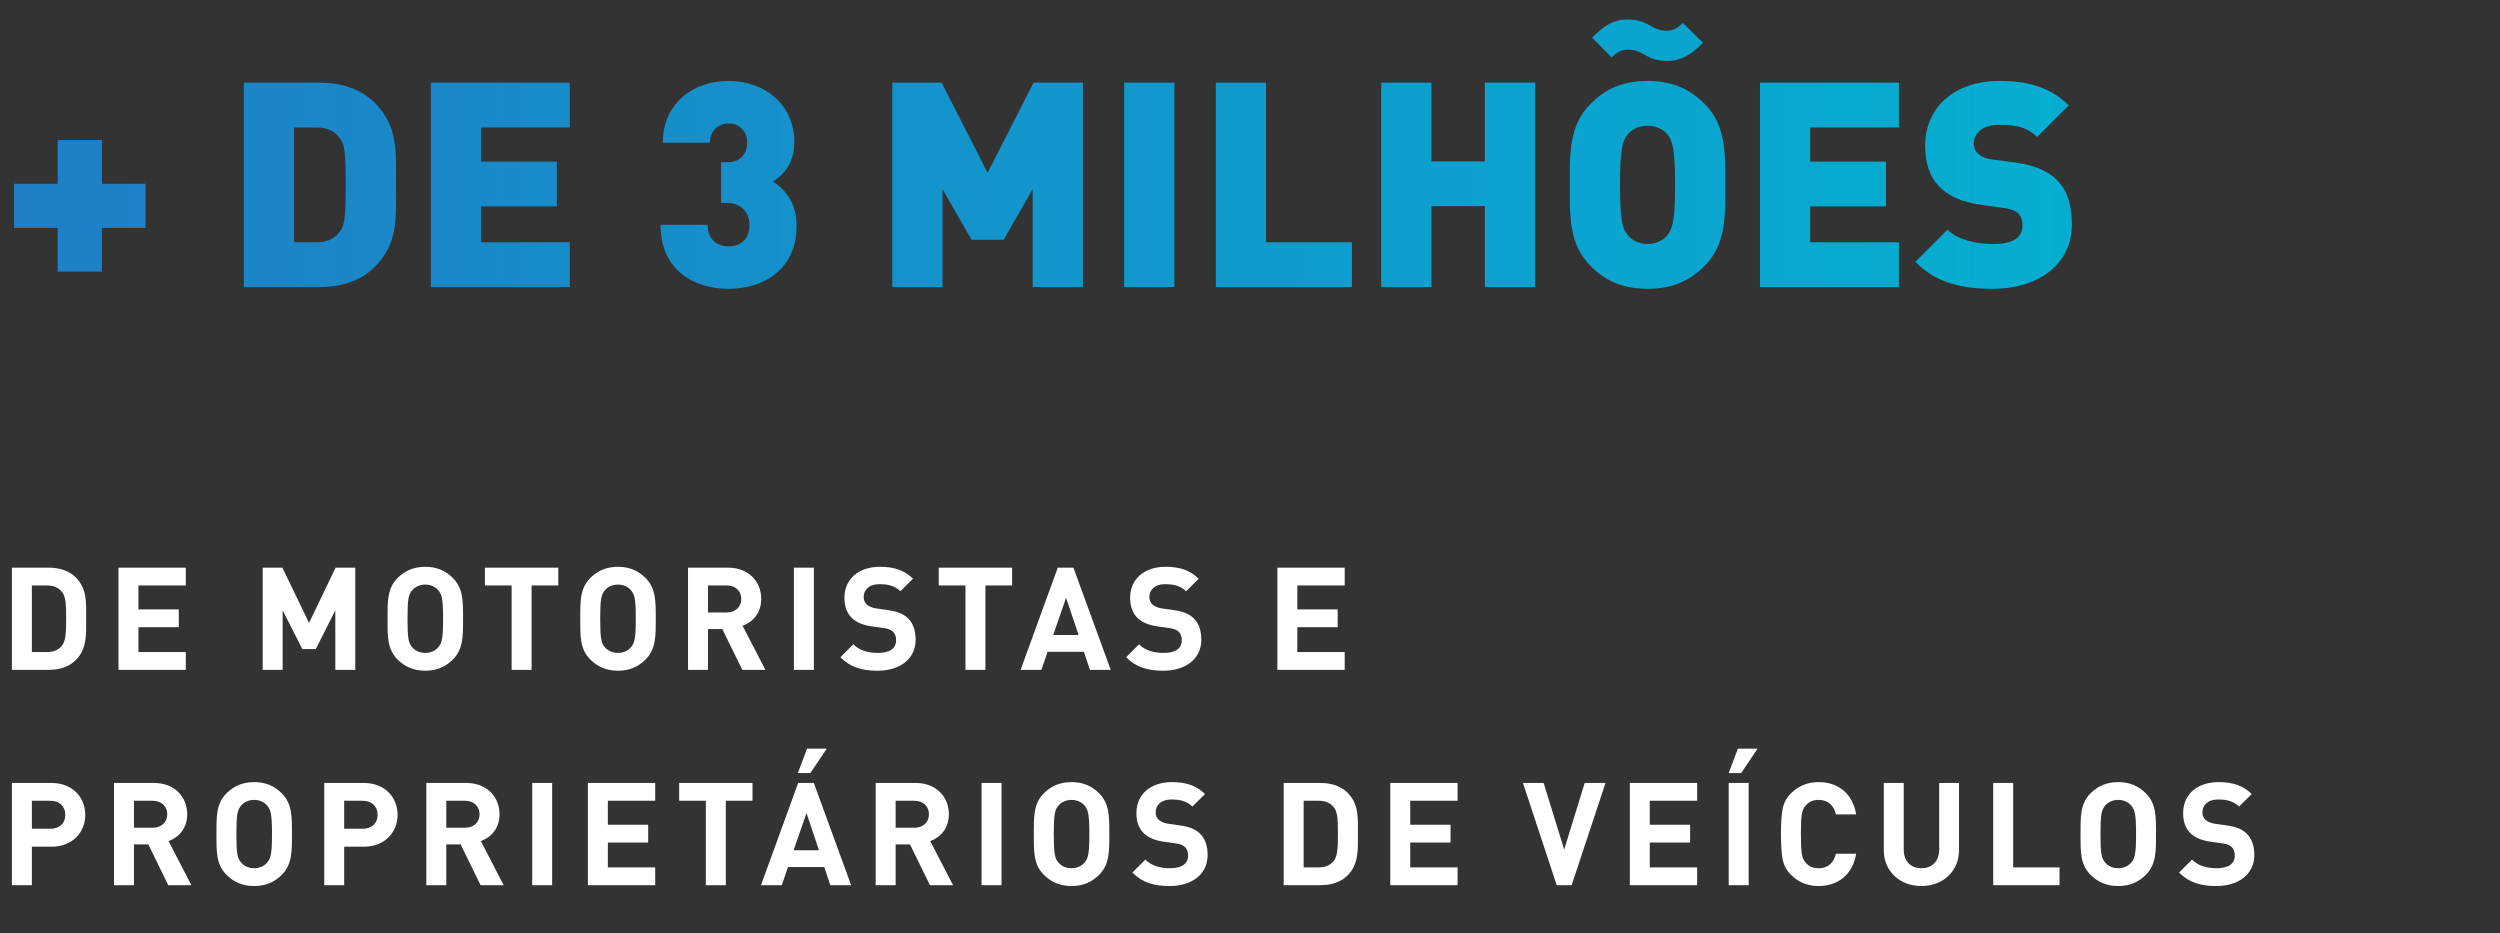
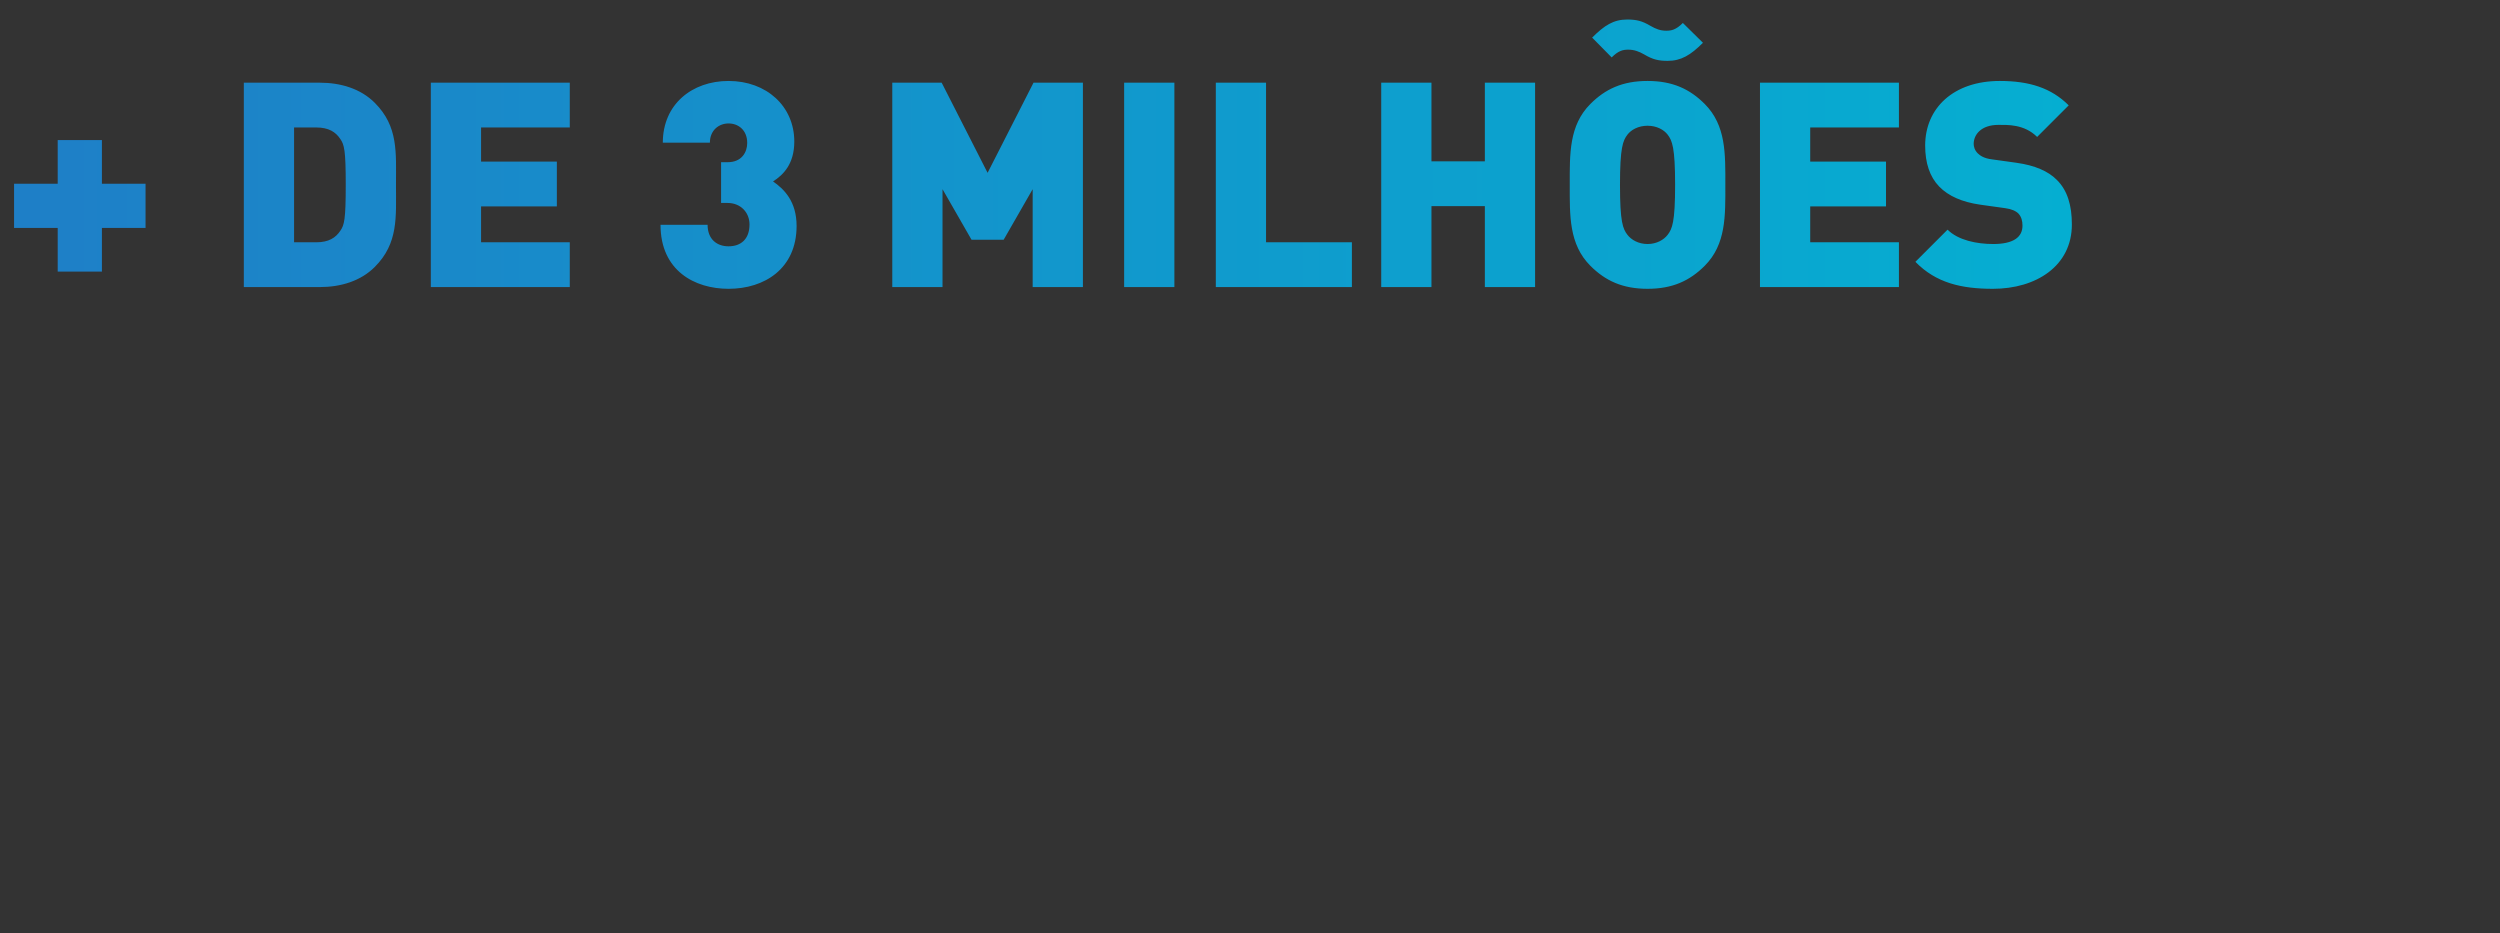
<svg xmlns="http://www.w3.org/2000/svg" width="209" height="78" viewBox="0 0 209 78" fill="none">
  <rect x="0" y="0" width="209" height="78" fill="#333333" stroke="none" />
  <path d="M12.168 19.056V15.36H8.52V11.712H4.824V15.36H1.176V19.056H4.824V22.704H8.52V19.056H12.168ZM33.104 15.456C33.104 12.768 33.32 10.584 31.328 8.592C30.152 7.416 28.496 6.912 26.72 6.912H20.384V24H26.72C28.496 24 30.152 23.496 31.328 22.32C33.32 20.328 33.104 18.144 33.104 15.456ZM28.904 15.456C28.904 18.36 28.784 18.816 28.448 19.296C28.064 19.872 27.488 20.256 26.432 20.256H24.584V10.656H26.432C27.488 10.656 28.064 11.04 28.448 11.616C28.784 12.096 28.904 12.576 28.904 15.456ZM47.633 24V20.256H40.217V17.256H46.553V13.512H40.217V10.656H47.633V6.912H36.017V24H47.633ZM66.595 18.888C66.595 16.848 65.563 15.816 64.627 15.168C65.491 14.616 66.403 13.704 66.403 11.832C66.403 8.88 64.075 6.768 60.907 6.768C57.859 6.768 55.411 8.712 55.411 11.928H59.347C59.347 10.896 60.091 10.32 60.907 10.32C61.723 10.32 62.467 10.872 62.467 11.952C62.467 12.72 62.011 13.56 60.835 13.56H60.283V16.968H60.835C61.891 16.968 62.659 17.736 62.659 18.768C62.659 19.992 61.939 20.592 60.907 20.592C59.923 20.592 59.155 19.992 59.155 18.792H55.219C55.219 22.632 58.075 24.144 60.907 24.144C63.907 24.144 66.595 22.464 66.595 18.888ZM90.531 24V6.912H86.403L82.563 14.448L78.723 6.912H74.595V24H78.795V15.816L81.219 20.04H83.907L86.331 15.816V24H90.531ZM98.178 24V6.912H93.978V24H98.178ZM113.018 24V20.256H105.842V6.912H101.642V24H113.018ZM128.334 24V6.912H124.134V13.488H119.67V6.912H115.47V24H119.67V17.232H124.134V24H128.334ZM144.239 15.456C144.239 12.888 144.311 10.488 142.511 8.688C141.263 7.44 139.823 6.768 137.735 6.768C135.647 6.768 134.207 7.44 132.959 8.688C131.159 10.488 131.231 12.888 131.231 15.456C131.231 18.024 131.159 20.424 132.959 22.224C134.207 23.472 135.647 24.144 137.735 24.144C139.823 24.144 141.263 23.472 142.511 22.224C144.311 20.424 144.239 18.024 144.239 15.456ZM140.039 15.456C140.039 18.576 139.799 19.128 139.415 19.632C139.103 20.04 138.503 20.4 137.735 20.4C136.967 20.4 136.367 20.04 136.055 19.632C135.671 19.128 135.431 18.576 135.431 15.456C135.431 12.336 135.671 11.76 136.055 11.256C136.367 10.848 136.967 10.512 137.735 10.512C138.503 10.512 139.103 10.848 139.415 11.256C139.799 11.76 140.039 12.336 140.039 15.456ZM142.367 3.576L140.687 1.92C140.111 2.496 139.727 2.568 139.295 2.568C138.815 2.568 138.431 2.424 137.975 2.16C137.255 1.728 136.751 1.632 136.031 1.632C134.903 1.632 134.135 2.112 133.103 3.144L134.735 4.8C135.311 4.224 135.695 4.152 136.127 4.152C136.607 4.152 137.015 4.296 137.471 4.56C138.191 4.992 138.695 5.088 139.415 5.088C140.543 5.088 141.335 4.608 142.367 3.576ZM158.75 24V20.256H151.334V17.256H157.67V13.512H151.334V10.656H158.75V6.912H147.134V24H158.75ZM173.208 18.768C173.208 17.184 172.848 15.912 171.936 15.024C171.216 14.304 170.112 13.824 168.576 13.608L166.512 13.32C165.912 13.248 165.552 13.032 165.336 12.816C165.072 12.552 165 12.24 165 12.024C165 11.28 165.6 10.44 167.064 10.44C167.808 10.44 169.224 10.368 170.304 11.448L172.944 8.808C171.48 7.344 169.632 6.768 167.184 6.768C163.296 6.768 160.944 9.048 160.944 12.168C160.944 13.632 161.328 14.784 162.12 15.6C162.888 16.392 164.04 16.896 165.552 17.112L167.616 17.4C168.168 17.472 168.528 17.64 168.744 17.856C168.984 18.12 169.08 18.456 169.08 18.864C169.08 19.848 168.288 20.4 166.632 20.4C165.264 20.4 163.704 20.088 162.816 19.2L160.128 21.888C161.856 23.664 163.992 24.144 166.608 24.144C170.208 24.144 173.208 22.248 173.208 18.768Z" fill="url(#paint0_linear)" />
-   <path d="M7.2 51.692C7.2 50.408 7.296 49.232 6.336 48.272C5.772 47.708 4.968 47.456 4.08 47.456H0.996V56H4.08C4.968 56 5.772 55.748 6.336 55.184C7.296 54.224 7.2 52.976 7.2 51.692ZM5.532 51.692C5.532 52.988 5.484 53.6 5.172 53.984C4.884 54.332 4.5 54.512 3.924 54.512H2.664V48.944H3.924C4.5 48.944 4.884 49.124 5.172 49.472C5.484 49.856 5.532 50.396 5.532 51.692ZM15.534 56V54.512H11.574V52.436H14.946V50.948H11.574V48.944H15.534V47.456H9.906V56H15.534ZM29.701 56V47.456H28.057L25.837 52.076L23.605 47.456H21.961V56H23.629V51.02L25.273 54.26H26.401L28.033 51.02V56H29.701ZM38.711 51.728C38.711 50.252 38.723 49.184 37.859 48.32C37.259 47.72 36.527 47.384 35.555 47.384C34.583 47.384 33.839 47.72 33.239 48.32C32.375 49.184 32.399 50.252 32.399 51.728C32.399 53.204 32.375 54.272 33.239 55.136C33.839 55.736 34.583 56.072 35.555 56.072C36.527 56.072 37.259 55.736 37.859 55.136C38.723 54.272 38.711 53.204 38.711 51.728ZM37.043 51.728C37.043 53.372 36.947 53.768 36.623 54.128C36.383 54.404 36.011 54.584 35.555 54.584C35.099 54.584 34.715 54.404 34.475 54.128C34.151 53.768 34.067 53.372 34.067 51.728C34.067 50.084 34.151 49.688 34.475 49.328C34.715 49.052 35.099 48.872 35.555 48.872C36.011 48.872 36.383 49.052 36.623 49.328C36.947 49.688 37.043 50.084 37.043 51.728ZM46.672 48.944V47.456H40.54V48.944H42.772V56H44.44V48.944H46.672ZM54.821 51.728C54.821 50.252 54.833 49.184 53.969 48.32C53.369 47.72 52.637 47.384 51.665 47.384C50.693 47.384 49.949 47.72 49.349 48.32C48.485 49.184 48.509 50.252 48.509 51.728C48.509 53.204 48.485 54.272 49.349 55.136C49.949 55.736 50.693 56.072 51.665 56.072C52.637 56.072 53.369 55.736 53.969 55.136C54.833 54.272 54.821 53.204 54.821 51.728ZM53.153 51.728C53.153 53.372 53.057 53.768 52.733 54.128C52.493 54.404 52.121 54.584 51.665 54.584C51.209 54.584 50.825 54.404 50.585 54.128C50.261 53.768 50.177 53.372 50.177 51.728C50.177 50.084 50.261 49.688 50.585 49.328C50.825 49.052 51.209 48.872 51.665 48.872C52.121 48.872 52.493 49.052 52.733 49.328C53.057 49.688 53.153 50.084 53.153 51.728ZM63.987 56L62.079 52.316C62.907 52.016 63.639 51.272 63.639 50.072C63.639 48.644 62.607 47.456 60.867 47.456H57.519V56H59.187V52.592H60.387L62.055 56H63.987ZM61.971 50.072C61.971 50.732 61.491 51.2 60.759 51.2H59.187V48.944H60.759C61.491 48.944 61.971 49.412 61.971 50.072ZM68.039 56V47.456H66.371V56H68.039ZM76.547 53.48C76.547 52.724 76.343 52.1 75.887 51.668C75.527 51.332 75.035 51.116 74.255 51.008L73.247 50.864C72.899 50.816 72.623 50.684 72.455 50.528C72.275 50.36 72.203 50.132 72.203 49.916C72.203 49.328 72.635 48.836 73.523 48.836C74.087 48.836 74.735 48.908 75.275 49.424L76.331 48.38C75.599 47.672 74.747 47.384 73.571 47.384C71.723 47.384 70.595 48.452 70.595 49.976C70.595 50.696 70.799 51.248 71.207 51.656C71.591 52.028 72.131 52.256 72.863 52.364L73.895 52.508C74.291 52.568 74.483 52.652 74.651 52.808C74.831 52.976 74.915 53.228 74.915 53.528C74.915 54.212 74.387 54.584 73.403 54.584C72.611 54.584 71.879 54.404 71.339 53.864L70.259 54.944C71.099 55.796 72.083 56.072 73.379 56.072C75.167 56.072 76.547 55.136 76.547 53.48ZM84.613 48.944V47.456H78.481V48.944H80.713V56H82.381V48.944H84.613ZM92.858 56L89.738 47.456H88.43L85.322 56H87.062L87.578 54.488H90.614L91.118 56H92.858ZM90.17 53.084H88.046L89.126 49.976L90.17 53.084ZM100.43 53.48C100.43 52.724 100.226 52.1 99.77 51.668C99.41 51.332 98.918 51.116 98.138 51.008L97.13 50.864C96.782 50.816 96.506 50.684 96.338 50.528C96.158 50.36 96.086 50.132 96.086 49.916C96.086 49.328 96.518 48.836 97.406 48.836C97.97 48.836 98.618 48.908 99.158 49.424L100.214 48.38C99.482 47.672 98.63 47.384 97.454 47.384C95.606 47.384 94.478 48.452 94.478 49.976C94.478 50.696 94.682 51.248 95.09 51.656C95.474 52.028 96.014 52.256 96.746 52.364L97.778 52.508C98.174 52.568 98.366 52.652 98.534 52.808C98.714 52.976 98.798 53.228 98.798 53.528C98.798 54.212 98.27 54.584 97.286 54.584C96.494 54.584 95.762 54.404 95.222 53.864L94.142 54.944C94.982 55.796 95.966 56.072 97.262 56.072C99.05 56.072 100.43 55.136 100.43 53.48ZM112.417 56V54.512H108.457V52.436H111.829V50.948H108.457V48.944H112.417V47.456H106.789V56H112.417ZM7.128 68.12C7.128 66.668 6.072 65.456 4.308 65.456H0.996V74H2.664V70.784H4.308C6.072 70.784 7.128 69.572 7.128 68.12ZM5.46 68.12C5.46 68.816 4.98 69.284 4.224 69.284H2.664V66.944H4.224C4.98 66.944 5.46 67.424 5.46 68.12ZM15.999 74L14.091 70.316C14.919 70.016 15.651 69.272 15.651 68.072C15.651 66.644 14.619 65.456 12.879 65.456H9.531V74H11.199V70.592H12.399L14.067 74H15.999ZM13.983 68.072C13.983 68.732 13.503 69.2 12.771 69.2H11.199V66.944H12.771C13.503 66.944 13.983 67.412 13.983 68.072ZM24.407 69.728C24.407 68.252 24.419 67.184 23.555 66.32C22.955 65.72 22.223 65.384 21.251 65.384C20.279 65.384 19.535 65.72 18.935 66.32C18.071 67.184 18.095 68.252 18.095 69.728C18.095 71.204 18.071 72.272 18.935 73.136C19.535 73.736 20.279 74.072 21.251 74.072C22.223 74.072 22.955 73.736 23.555 73.136C24.419 72.272 24.407 71.204 24.407 69.728ZM22.739 69.728C22.739 71.372 22.643 71.768 22.319 72.128C22.079 72.404 21.707 72.584 21.251 72.584C20.795 72.584 20.411 72.404 20.171 72.128C19.847 71.768 19.763 71.372 19.763 69.728C19.763 68.084 19.847 67.688 20.171 67.328C20.411 67.052 20.795 66.872 21.251 66.872C21.707 66.872 22.079 67.052 22.319 67.328C22.643 67.688 22.739 68.084 22.739 69.728ZM33.237 68.12C33.237 66.668 32.181 65.456 30.417 65.456H27.105V74H28.773V70.784H30.417C32.181 70.784 33.237 69.572 33.237 68.12ZM31.569 68.12C31.569 68.816 31.089 69.284 30.333 69.284H28.773V66.944H30.333C31.089 66.944 31.569 67.424 31.569 68.12ZM42.108 74L40.2 70.316C41.029 70.016 41.761 69.272 41.761 68.072C41.761 66.644 40.728 65.456 38.989 65.456H35.641V74H37.309V70.592H38.508L40.176 74H42.108ZM40.093 68.072C40.093 68.732 39.612 69.2 38.88 69.2H37.309V66.944H38.88C39.612 66.944 40.093 67.412 40.093 68.072ZM46.16 74V65.456H44.492V74H46.16ZM54.776 74V72.512H50.816V70.436H54.188V68.948H50.816V66.944H54.776V65.456H49.148V74H54.776ZM62.91 66.944V65.456H56.778V66.944H59.01V74H60.678V66.944H62.91ZM71.155 74L68.035 65.456H66.727L63.619 74H65.359L65.875 72.488H68.911L69.415 74H71.155ZM68.467 71.084H66.343L67.423 67.976L68.467 71.084ZM69.115 62.588H67.471L66.703 64.628H67.747L69.115 62.588ZM79.675 74L77.767 70.316C78.595 70.016 79.327 69.272 79.327 68.072C79.327 66.644 78.295 65.456 76.555 65.456H73.207V74H74.875V70.592H76.075L77.743 74H79.675ZM77.659 68.072C77.659 68.732 77.179 69.2 76.447 69.2H74.875V66.944H76.447C77.179 66.944 77.659 67.412 77.659 68.072ZM83.727 74V65.456H82.058V74H83.727ZM92.739 69.728C92.739 68.252 92.751 67.184 91.887 66.32C91.287 65.72 90.555 65.384 89.583 65.384C88.611 65.384 87.867 65.72 87.267 66.32C86.403 67.184 86.427 68.252 86.427 69.728C86.427 71.204 86.403 72.272 87.267 73.136C87.867 73.736 88.611 74.072 89.583 74.072C90.555 74.072 91.287 73.736 91.887 73.136C92.751 72.272 92.739 71.204 92.739 69.728ZM91.071 69.728C91.071 71.372 90.975 71.768 90.651 72.128C90.411 72.404 90.039 72.584 89.583 72.584C89.127 72.584 88.743 72.404 88.503 72.128C88.179 71.768 88.095 71.372 88.095 69.728C88.095 68.084 88.179 67.688 88.503 67.328C88.743 67.052 89.127 66.872 89.583 66.872C90.039 66.872 90.411 67.052 90.651 67.328C90.975 67.688 91.071 68.084 91.071 69.728ZM100.957 71.48C100.957 70.724 100.753 70.1 100.297 69.668C99.937 69.332 99.445 69.116 98.665 69.008L97.657 68.864C97.309 68.816 97.033 68.684 96.865 68.528C96.685 68.36 96.613 68.132 96.613 67.916C96.613 67.328 97.045 66.836 97.933 66.836C98.497 66.836 99.145 66.908 99.685 67.424L100.741 66.38C100.009 65.672 99.157 65.384 97.981 65.384C96.133 65.384 95.005 66.452 95.005 67.976C95.005 68.696 95.209 69.248 95.617 69.656C96.001 70.028 96.541 70.256 97.273 70.364L98.305 70.508C98.701 70.568 98.893 70.652 99.061 70.808C99.241 70.976 99.325 71.228 99.325 71.528C99.325 72.212 98.797 72.584 97.813 72.584C97.021 72.584 96.289 72.404 95.749 71.864L94.669 72.944C95.509 73.796 96.493 74.072 97.789 74.072C99.577 74.072 100.957 73.136 100.957 71.48ZM113.52 69.692C113.52 68.408 113.616 67.232 112.656 66.272C112.092 65.708 111.288 65.456 110.4 65.456H107.316V74H110.4C111.288 74 112.092 73.748 112.656 73.184C113.616 72.224 113.52 70.976 113.52 69.692ZM111.852 69.692C111.852 70.988 111.804 71.6 111.492 71.984C111.204 72.332 110.82 72.512 110.244 72.512H108.984V66.944H110.244C110.82 66.944 111.204 67.124 111.492 67.472C111.804 67.856 111.852 68.396 111.852 69.692ZM121.854 74V72.512H117.894V70.436H121.266V68.948H117.894V66.944H121.854V65.456H116.226V74H121.854ZM134.221 65.456H132.481L130.765 71.024L129.049 65.456H127.321L130.141 74H131.389L134.221 65.456ZM141.882 74V72.512H137.922V70.436H141.294V68.948H137.922V66.944H141.882V65.456H136.254V74H141.882ZM146.187 74V65.456H144.519V74H146.187ZM146.931 62.588H145.287L144.519 64.628H145.563L146.931 62.588ZM155.176 71.372H153.484C153.304 72.104 152.848 72.584 152.044 72.584C151.588 72.584 151.228 72.44 150.976 72.14C150.628 71.768 150.556 71.384 150.556 69.728C150.556 68.072 150.628 67.688 150.976 67.316C151.228 67.016 151.588 66.872 152.044 66.872C152.848 66.872 153.304 67.352 153.484 68.084H155.176C154.888 66.344 153.676 65.384 152.032 65.384C151.12 65.384 150.352 65.696 149.728 66.32C149.356 66.692 149.128 67.112 149.032 67.604C148.936 68.084 148.888 68.792 148.888 69.728C148.888 70.664 148.936 71.372 149.032 71.852C149.128 72.332 149.356 72.764 149.728 73.136C150.352 73.76 151.12 74.072 152.032 74.072C153.664 74.072 154.888 73.112 155.176 71.372ZM163.773 71.072V65.456H162.117V71.012C162.117 71.996 161.529 72.584 160.629 72.584C159.729 72.584 159.153 71.996 159.153 71.012V65.456H157.485V71.072C157.485 72.884 158.877 74.072 160.629 74.072C162.381 74.072 163.773 72.884 163.773 71.072ZM172.177 74V72.512H168.301V65.456H166.633V74H172.177ZM180.243 69.728C180.243 68.252 180.255 67.184 179.391 66.32C178.791 65.72 178.059 65.384 177.087 65.384C176.115 65.384 175.371 65.72 174.771 66.32C173.907 67.184 173.931 68.252 173.931 69.728C173.931 71.204 173.907 72.272 174.771 73.136C175.371 73.736 176.115 74.072 177.087 74.072C178.059 74.072 178.791 73.736 179.391 73.136C180.255 72.272 180.243 71.204 180.243 69.728ZM178.575 69.728C178.575 71.372 178.479 71.768 178.155 72.128C177.915 72.404 177.543 72.584 177.087 72.584C176.631 72.584 176.247 72.404 176.007 72.128C175.683 71.768 175.599 71.372 175.599 69.728C175.599 68.084 175.683 67.688 176.007 67.328C176.247 67.052 176.631 66.872 177.087 66.872C177.543 66.872 177.915 67.052 178.155 67.328C178.479 67.688 178.575 68.084 178.575 69.728ZM188.461 71.48C188.461 70.724 188.257 70.1 187.801 69.668C187.441 69.332 186.949 69.116 186.169 69.008L185.161 68.864C184.813 68.816 184.537 68.684 184.369 68.528C184.189 68.36 184.117 68.132 184.117 67.916C184.117 67.328 184.549 66.836 185.437 66.836C186.001 66.836 186.649 66.908 187.189 67.424L188.245 66.38C187.513 65.672 186.661 65.384 185.485 65.384C183.637 65.384 182.509 66.452 182.509 67.976C182.509 68.696 182.713 69.248 183.121 69.656C183.505 70.028 184.045 70.256 184.777 70.364L185.809 70.508C186.205 70.568 186.397 70.652 186.565 70.808C186.745 70.976 186.829 71.228 186.829 71.528C186.829 72.212 186.301 72.584 185.317 72.584C184.525 72.584 183.793 72.404 183.253 71.864L182.173 72.944C183.013 73.796 183.997 74.072 185.293 74.072C187.081 74.072 188.461 73.136 188.461 71.48Z" fill="white" />
  <defs>
    <linearGradient id="paint0_linear" x1="209" y1="14.5" x2="-2.097" y2="14.5" gradientUnits="userSpaceOnUse">
      <stop stop-color="#00B8D3" />
      <stop offset="1" stop-color="#1F7EC7" />
    </linearGradient>
  </defs>
</svg>